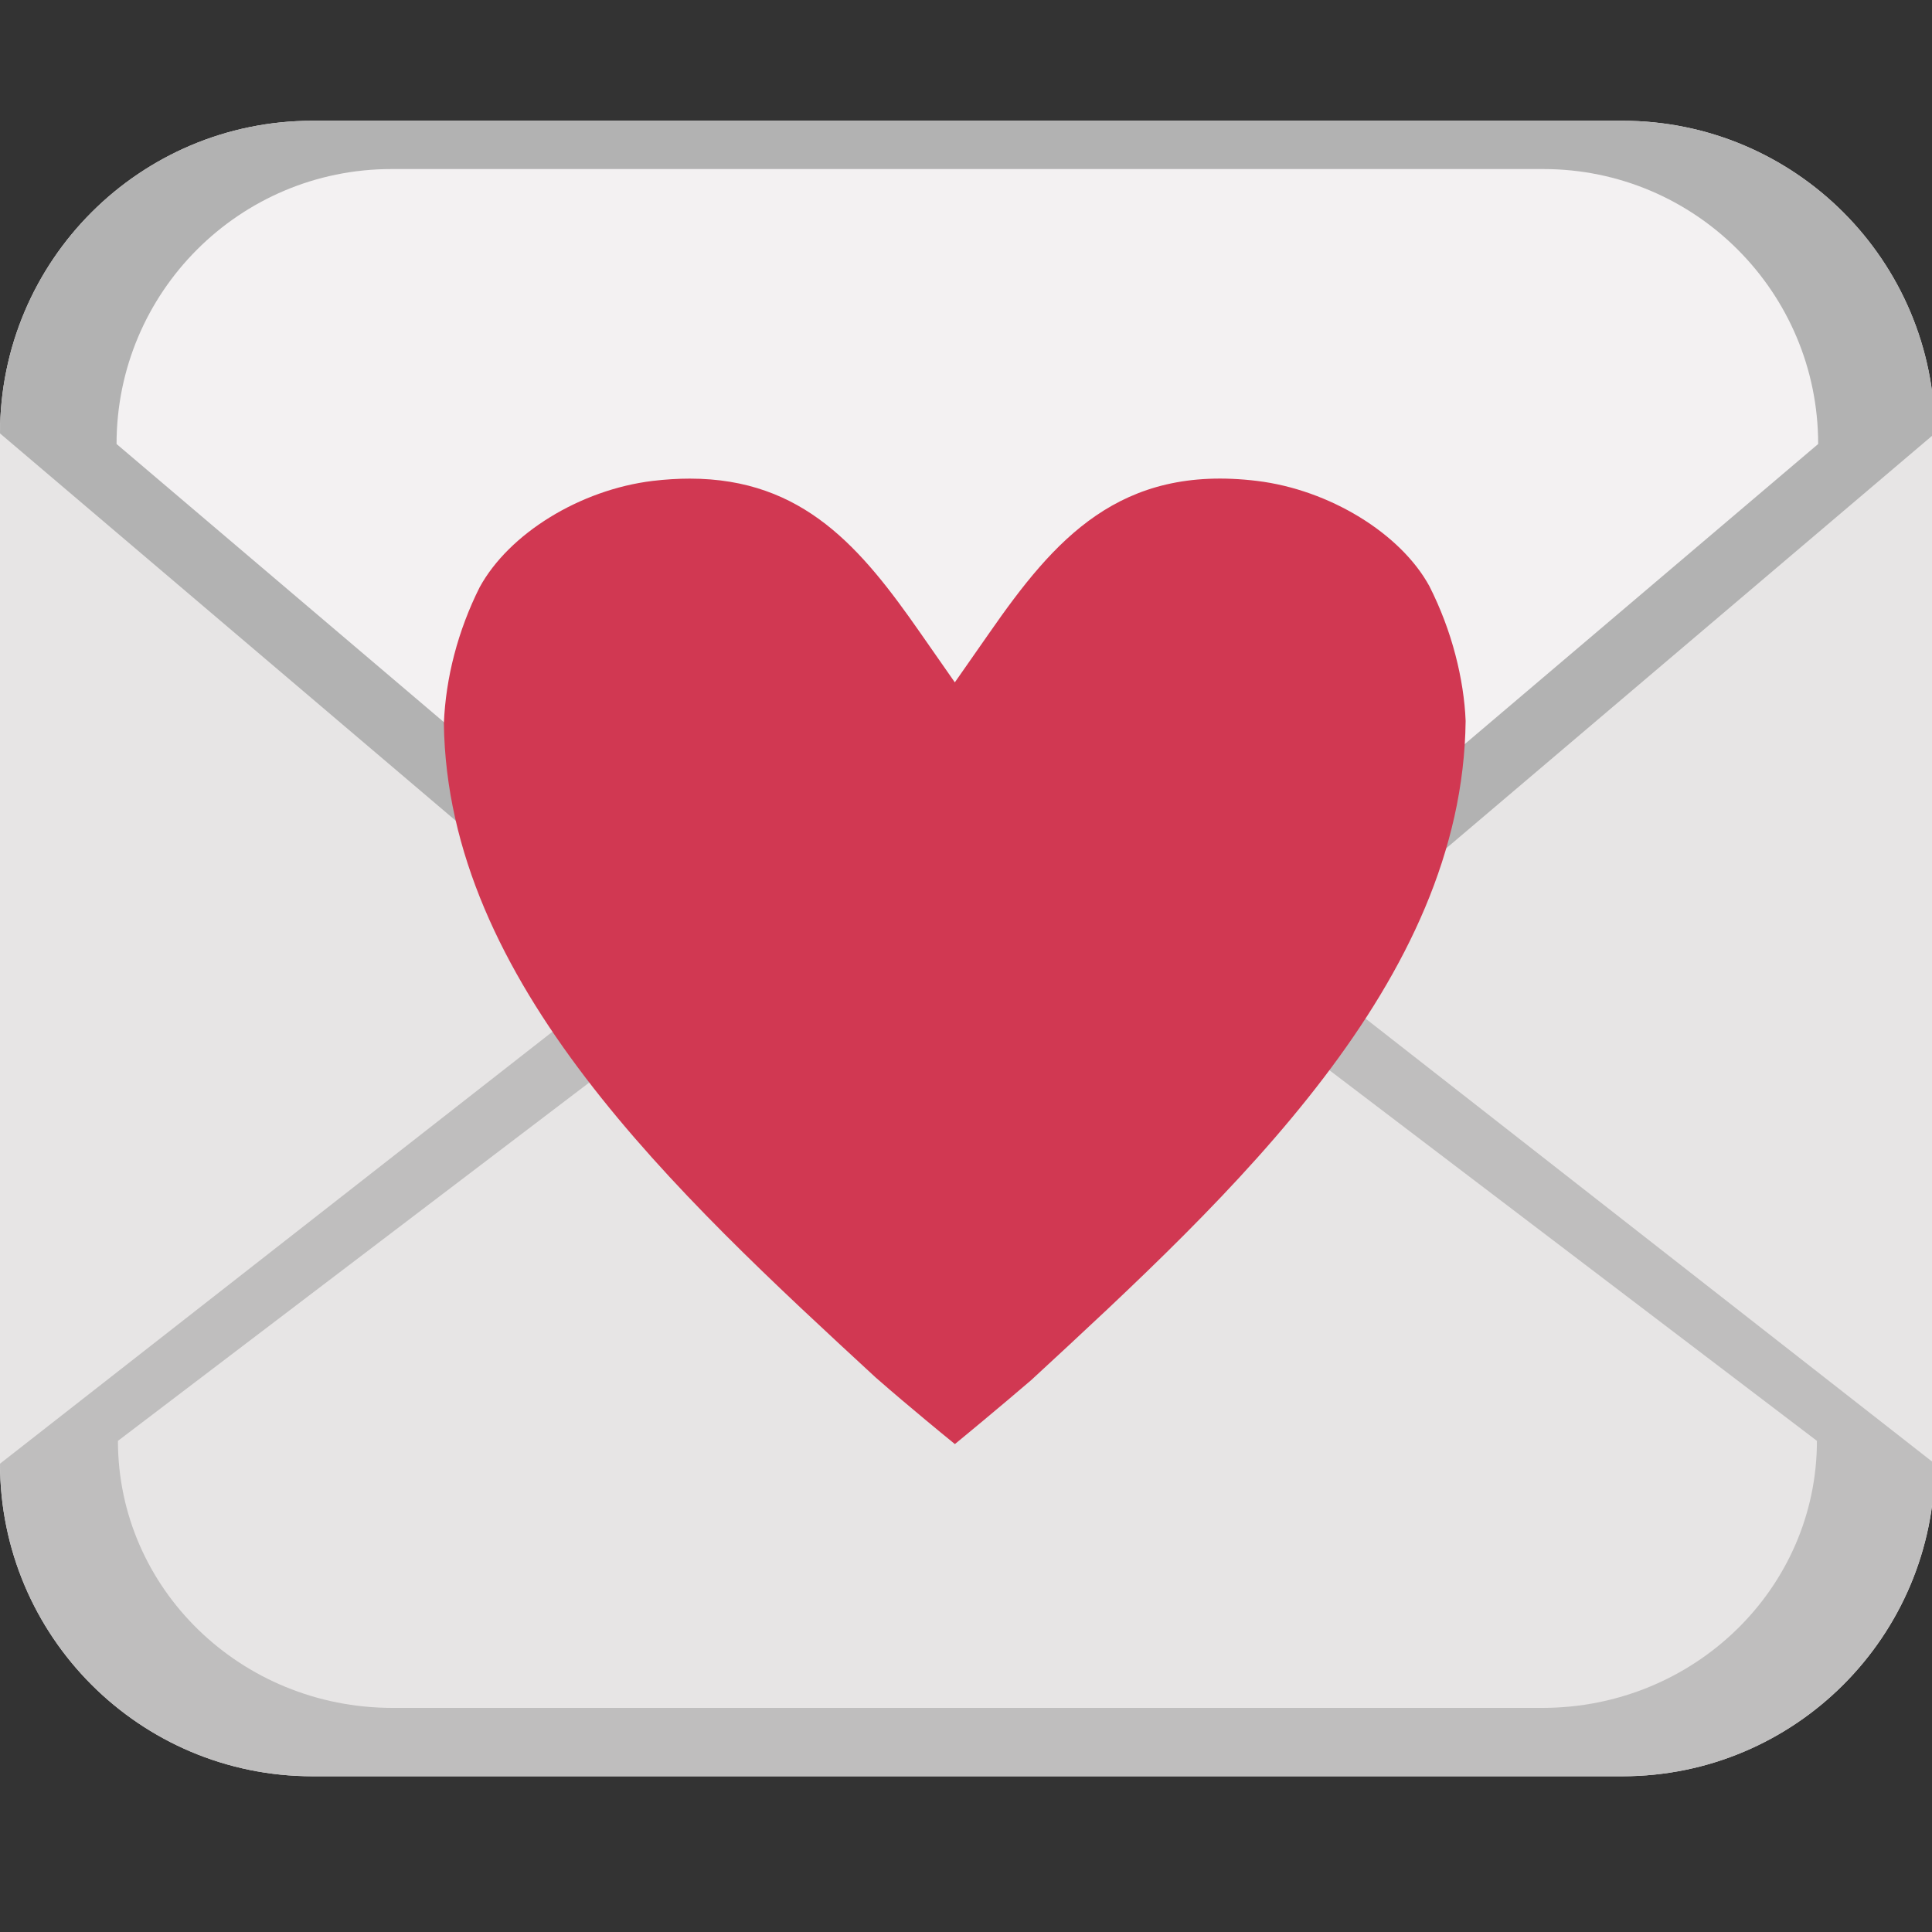
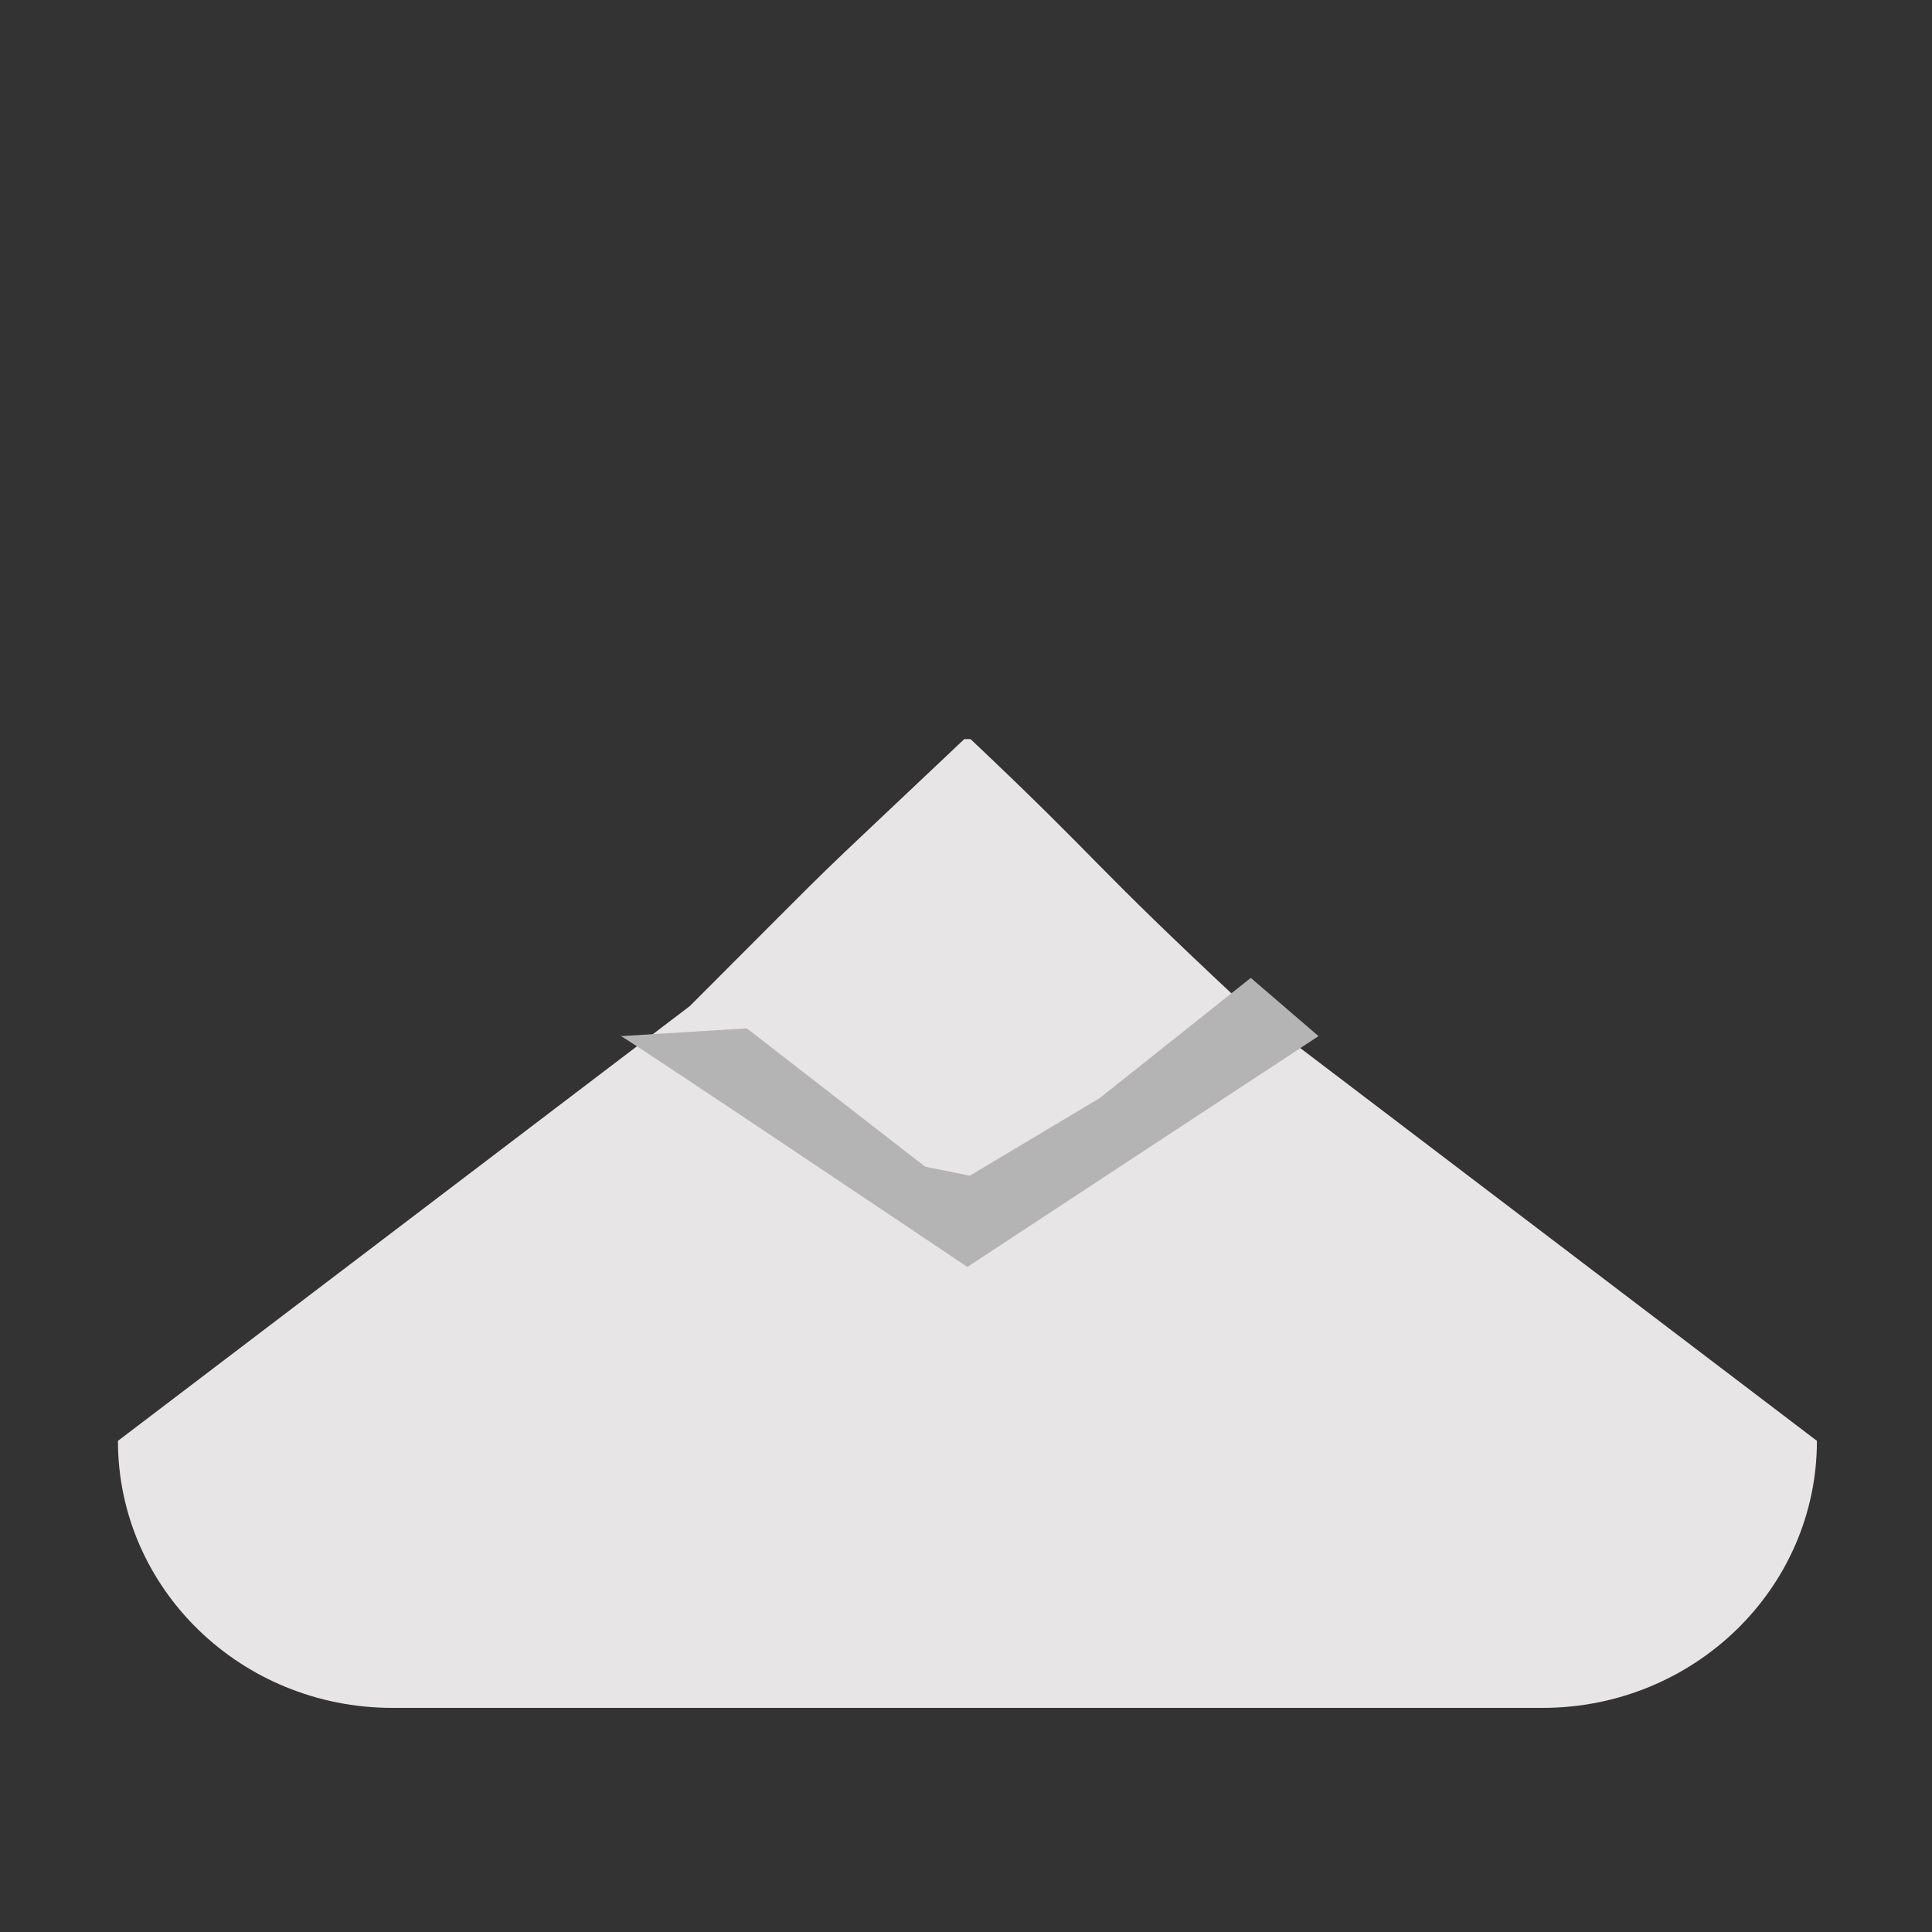
<svg xmlns="http://www.w3.org/2000/svg" xmlns:ns1="http://www.inkscape.org/namespaces/inkscape" xmlns:ns2="http://sodipodi.sourceforge.net/DTD/sodipodi-0.dtd" version="1.1" id="Layer_1" ns1:export-ydpi="90" ns1:export-xdpi="90" ns1:export-filename="D:\TESTINGEMOJI\SVGTEST\1F48C.png" ns2:docname="1F48C.svg" ns1:version="0.48.5 r10040" x="0px" y="0px" width="64px" height="64px" viewBox="0 0 64 64" enable-background="new 0 0 64 64" xml:space="preserve">
  <rect x="0" y="0" width="64" height="64" fill="#333333" stroke="none" />
  <ns2:namedview id="namedview5454" ns1:cy="32" ns1:cx="32" ns1:zoom="3.6875" showgrid="false" guidetolerance="10" gridtolerance="10" objecttolerance="10" bordercolor="#666666" pagecolor="#ffffff" borderopacity="1" ns1:current-layer="Layer_1" ns1:window-maximized="0" ns1:window-y="342" ns1:window-x="810" ns1:window-height="480" ns1:window-width="640" ns1:pageshadow="2" ns1:pageopacity="0">
	</ns2:namedview>
-   <path id="path5440" ns1:connector-curvature="0" fill="#E7E5E5" d="M64.096,48.486c0,5.718-4.636,10.355-10.354,10.355H10.355  C4.635,58.843,0,54.204,0,48.486V14.357C0,8.639,4.635,4,10.355,4H53.74c5.72,0,10.354,4.639,10.354,10.357v34.129H64.096z" />
-   <path id="path5442" ns1:connector-curvature="0" fill="#BFBEBE" d="M21.572,31.619c6.583-6.768,3.659-3.844,10.355-10.357  h0.235c5.102,4.955,4.318,4.563,10.359,10.357l21.571,16.867c0,5.719-4.635,10.356-10.354,10.356H10.355  C4.635,58.843,0,54.204,0,48.486L21.572,31.619z" />
  <path id="path5444" ns1:connector-curvature="0" fill="#E7E5E5" d="M22.851,33.328c5.779-5.779,3.213-3.28,9.093-8.845h0.206  c4.476,4.231,3.79,3.899,9.094,8.845L60.188,47.73c0,4.888-4.071,8.846-9.094,8.846H13c-5.026,0-9.093-3.958-9.093-8.846  L22.851,33.328z" />
-   <path id="path5446" ns1:connector-curvature="0" fill="#B4B4B5" d="M20.567,34.323c0.193,0.065,11.478,7.647,11.478,7.647  l11.633-7.647l-2.244-1.929l-5.006,3.983l-4.303,2.57l-1.477-0.299l-5.909-4.582l-3.016-2.118L20.567,34.323z" />
-   <path id="path5448" ns1:connector-curvature="0" fill="#B2B2B2" d="M64.096,14.357C64.096,8.639,59.46,4,53.74,4H10.355  C4.635,4,0,8.639,0,14.357l31.217,26.529c0.227,0.224,0.458,0.445,0.711,0.693h0.235c0.324-0.312,0.618-0.597,0.896-0.87  L64.096,14.357z" />
-   <path id="path5450" ns1:connector-curvature="0" fill="#F3F1F2" d="M60.229,14.708c0-5.03-4.074-9.108-9.104-9.108H12.967  c-5.031,0-9.106,4.078-9.106,9.108l27.457,23.331c0.198,0.195,0.404,0.391,0.626,0.609h0.206c0.282-0.275,0.543-0.525,0.788-0.766  L60.229,14.708z" />
-   <path fill="#D13852" d="M29.015,45.638c0.596,0.521,1.12,0.961,1.642,1.396c0.325,0.27,0.647,0.538,0.975,0.803  c0.306-0.254,0.637-0.524,0.967-0.801c0.526-0.438,1.046-0.877,1.562-1.319c6.735-6.22,14.287-13.186,14.39-21.834  c-0.026-0.68-0.142-1.442-0.339-2.191c-0.201-0.772-0.491-1.541-0.862-2.275c-0.951-1.743-3.306-3.193-5.709-3.486  c-4.557-0.554-6.716,1.942-8.863,5.029l-1.148,1.644l-1.147-1.644c-1.947-2.794-3.865-5.105-7.632-5.105  c-0.392,0-0.802,0.025-1.233,0.076c-2.401,0.292-4.759,1.743-5.731,3.527c-0.35,0.696-0.64,1.462-0.841,2.234  c-0.195,0.746-0.31,1.508-0.342,2.265C14.812,32.531,22.358,39.494,29.015,45.638z" />
+   <path id="path5446" ns1:connector-curvature="0" fill="#B4B4B5" d="M20.567,34.323c0.193,0.065,11.478,7.647,11.478,7.647  l11.633-7.647l-2.244-1.929l-5.006,3.983l-4.303,2.57l-1.477-0.299l-5.909-4.582L20.567,34.323z" />
</svg>